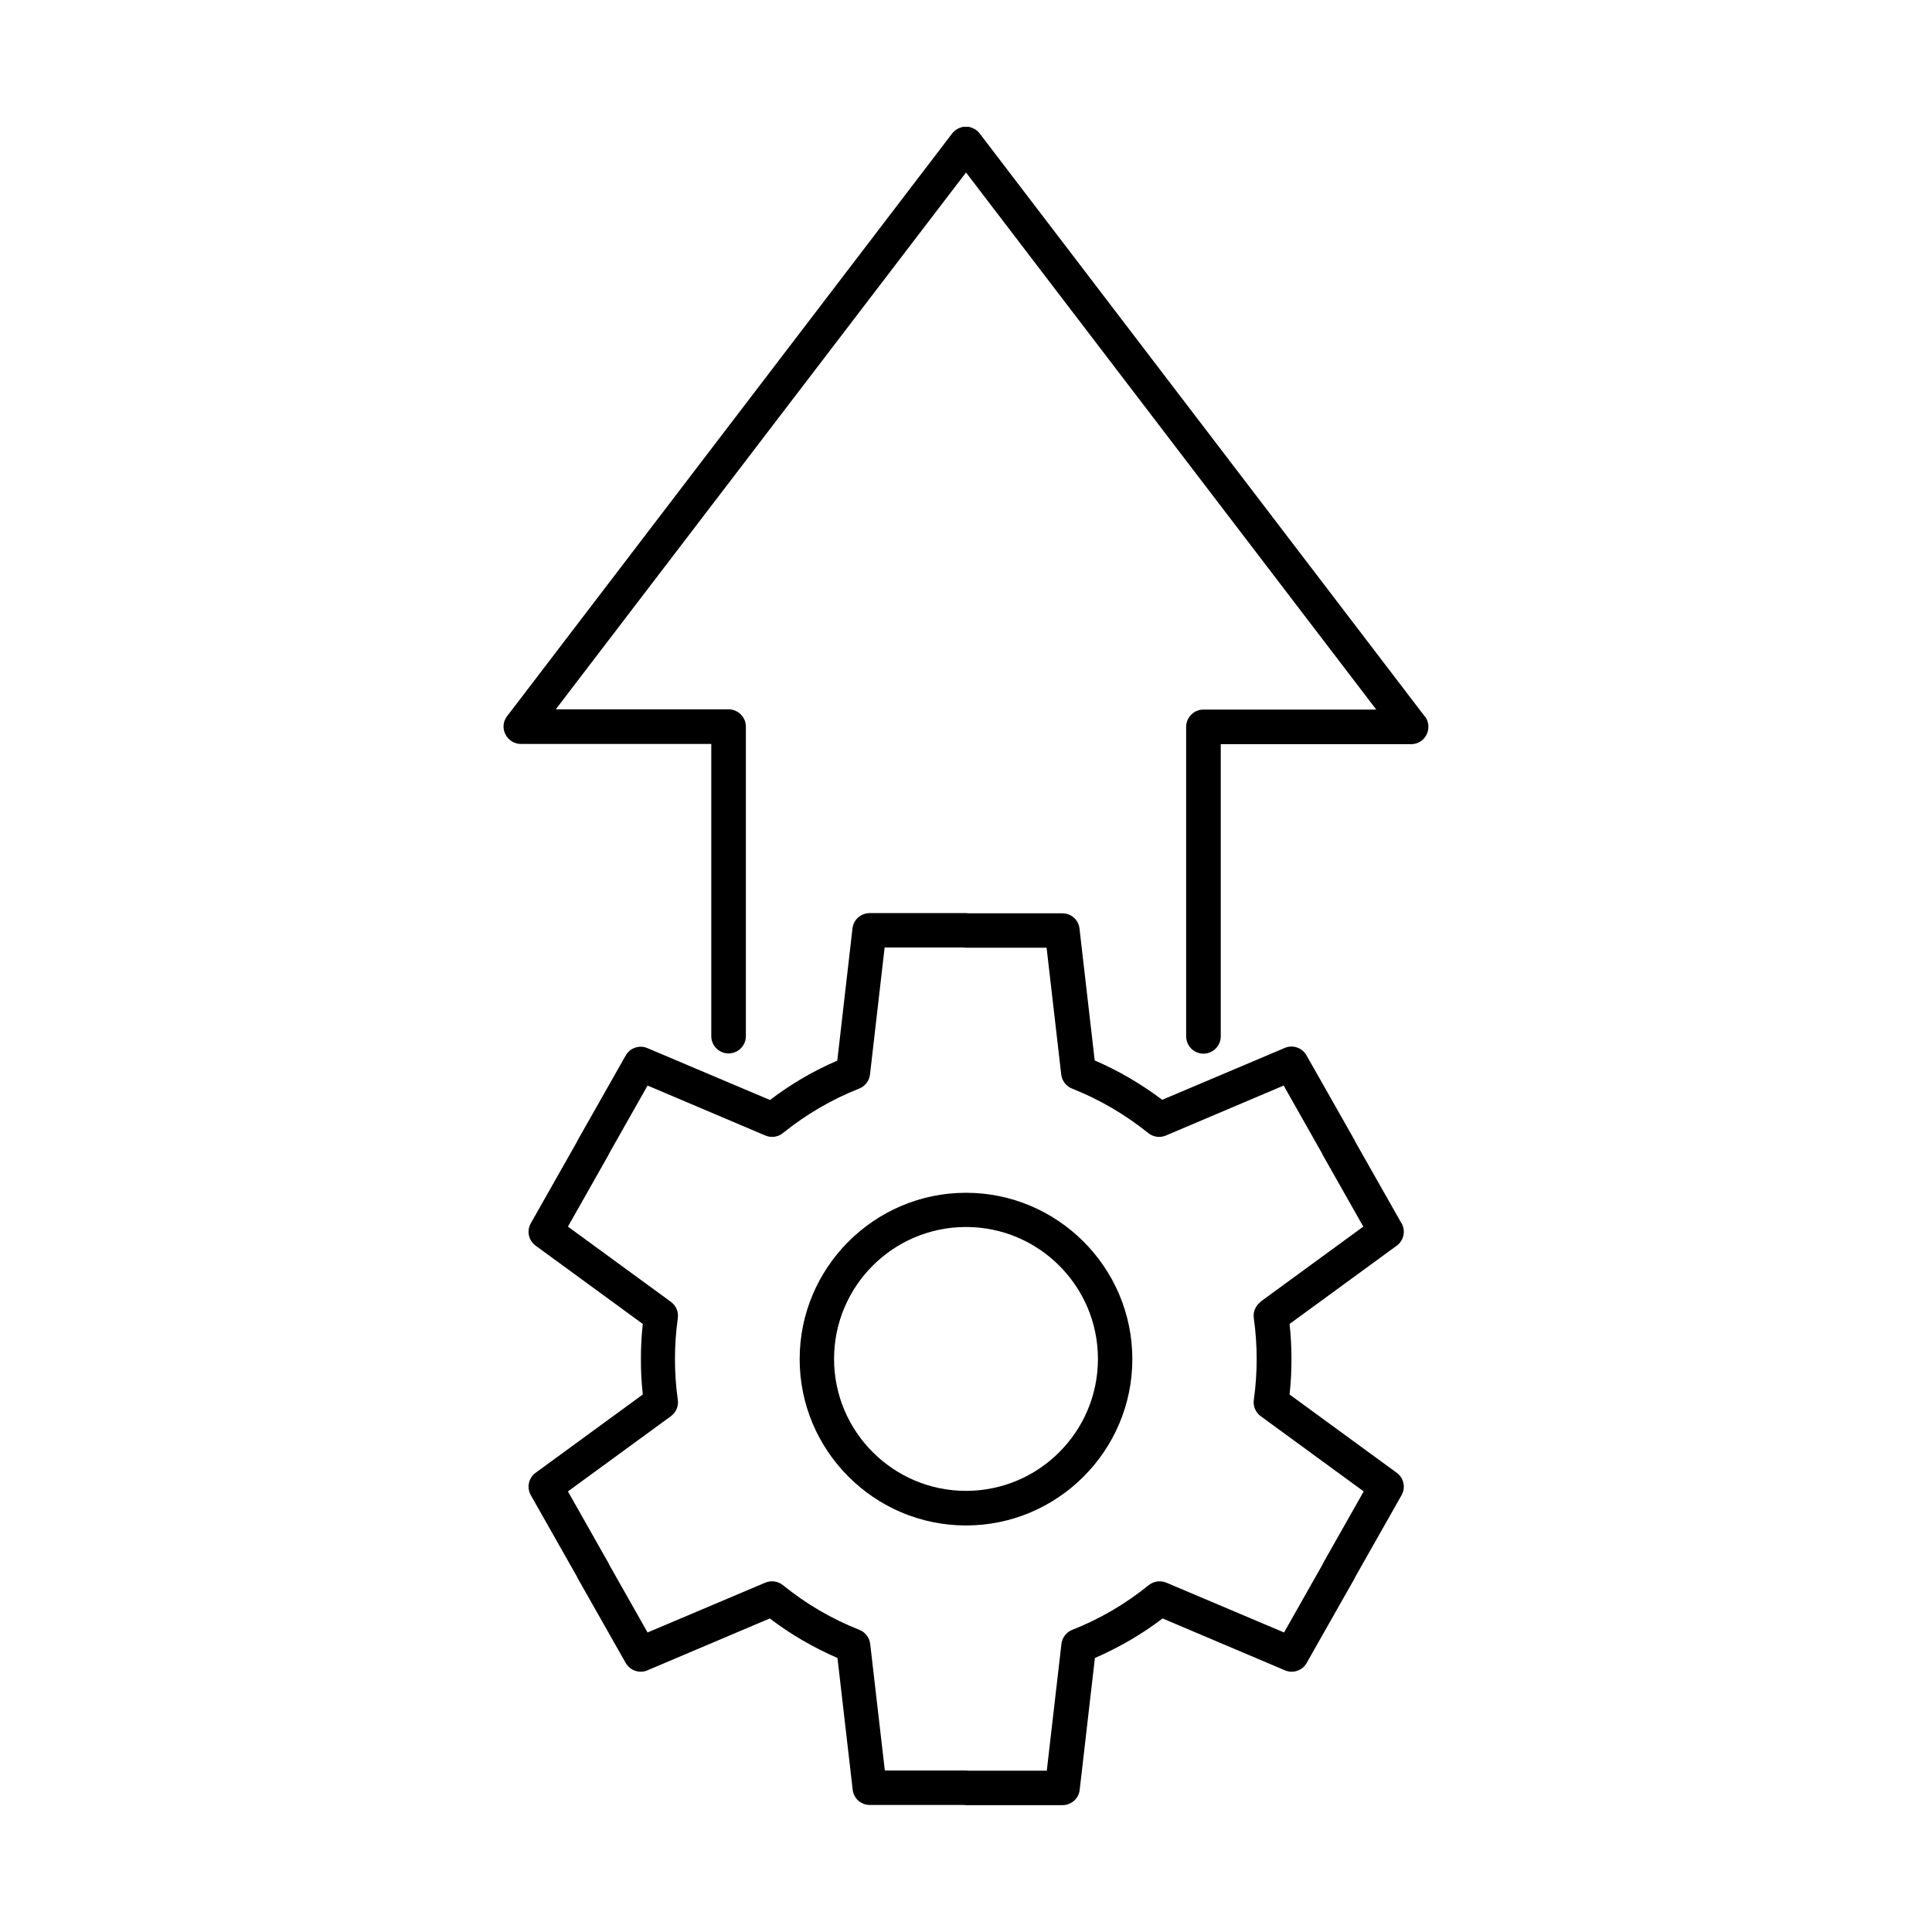
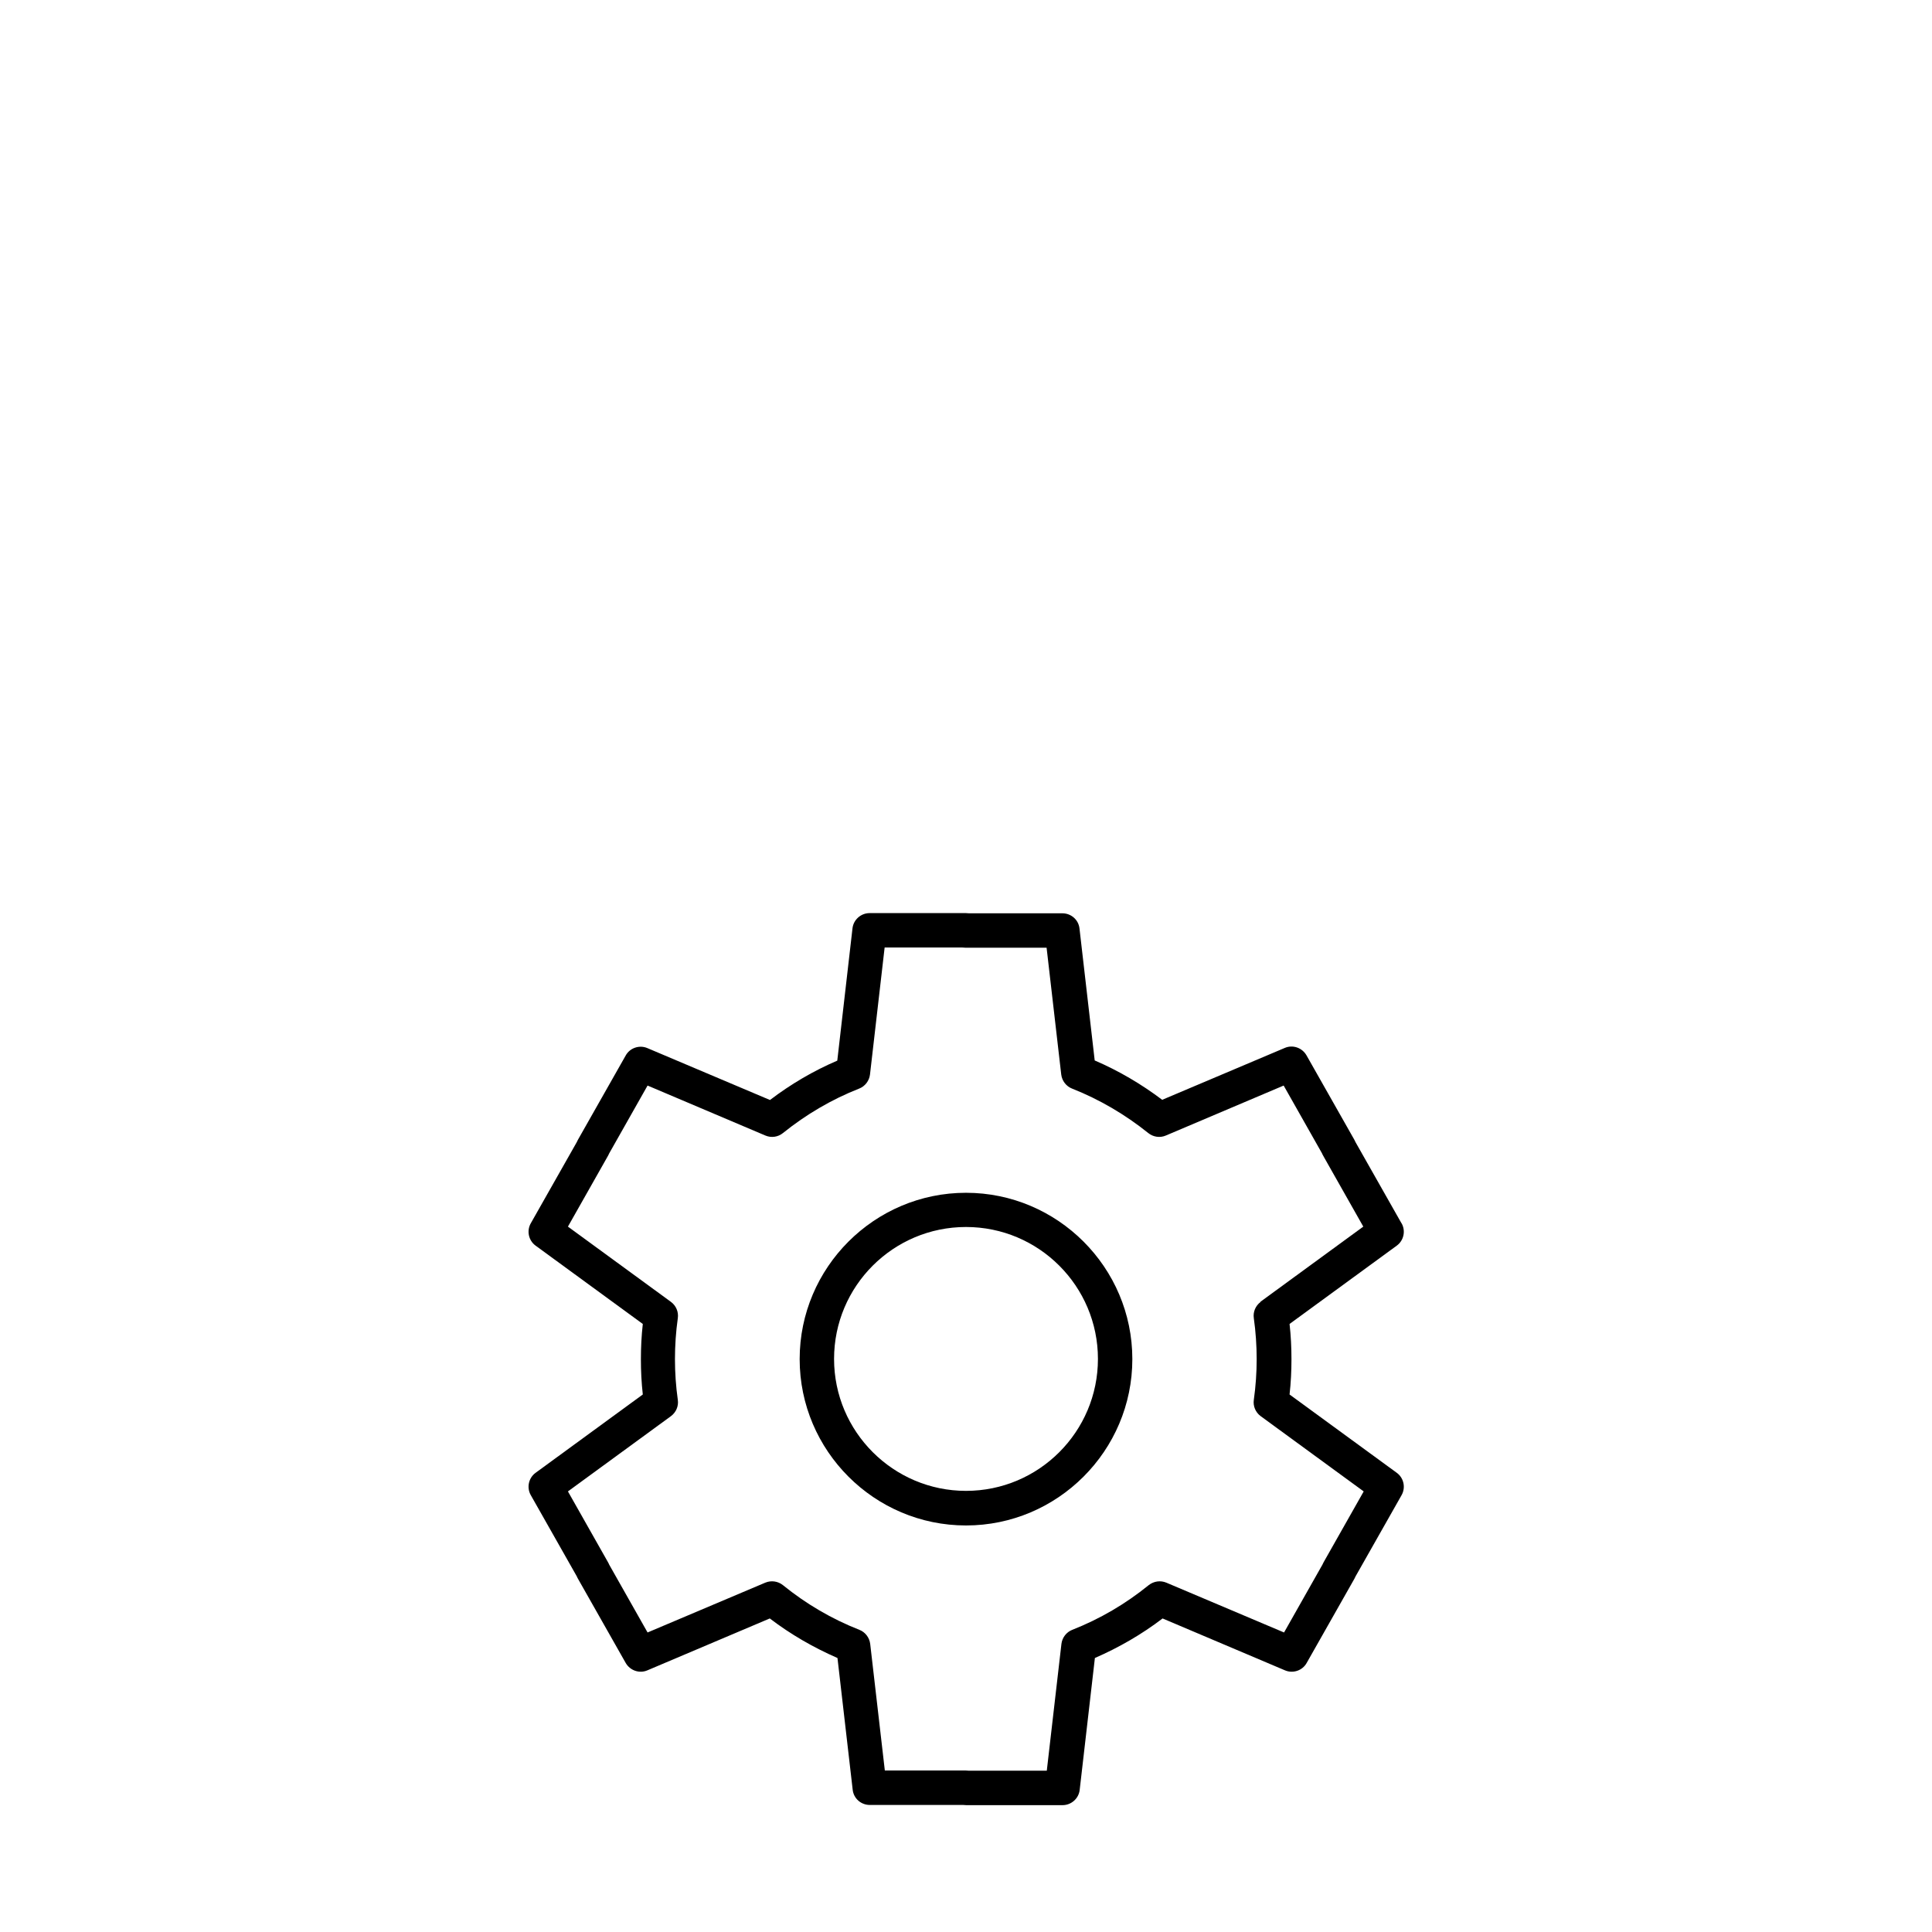
<svg xmlns="http://www.w3.org/2000/svg" fill="#000000" width="800px" height="800px" version="1.1" viewBox="144 144 512 512">
  <g>
    <path d="m400 460.1c-24.285 0-44.082 19.801-44.082 44.082 0 24.285 19.801 44.082 44.082 44.082 24.285 0 44.082-19.801 44.082-44.082 0-24.285-19.801-44.082-44.082-44.082zm0 78.996c-19.246 0-34.965-15.668-34.965-34.965 0-19.297 15.668-34.965 34.965-34.965s34.965 15.668 34.965 34.965c0 19.297-15.668 34.965-34.965 34.965z" />
    <path d="m515.37 468.11-12.191-21.512s-0.203-0.504-0.352-0.707l-12.594-22.219c-1.16-2.016-3.629-2.871-5.742-1.965l-32.496 13.754c-5.543-4.18-11.539-7.707-17.887-10.43l-4.031-34.965c-0.25-2.316-2.215-4.031-4.535-4.031h-24.738c-0.25 0-0.504-0.051-0.805-0.051h-25.543c-2.316 0-4.281 1.762-4.535 4.031l-4.031 35.066c-6.348 2.719-12.344 6.246-17.836 10.43l-32.496-13.754c-2.117-0.906-4.637-0.051-5.742 1.965l-12.594 22.219s-0.25 0.453-0.352 0.707l-12.191 21.512c-1.16 2.016-0.605 4.586 1.258 5.945l28.414 20.758c-0.352 3.125-0.504 6.246-0.504 9.371s0.152 6.195 0.504 9.32l-28.414 20.758c-1.863 1.359-2.418 3.93-1.258 5.945l12.191 21.512s0.203 0.504 0.352 0.707l12.594 22.219c1.16 2.016 3.629 2.871 5.742 1.965l32.445-13.754c5.543 4.231 11.586 7.707 17.938 10.48l4.031 34.914c0.25 2.316 2.215 4.031 4.535 4.031h24.738c0.25 0 0.504 0.051 0.805 0.051h25.543c2.316 0 4.281-1.762 4.535-4.031l4.031-34.965c6.348-2.769 12.395-6.246 17.938-10.48l32.445 13.754c2.117 0.906 4.637 0.051 5.742-1.965l12.594-22.219s0.25-0.453 0.352-0.707l12.191-21.512c1.16-2.016 0.605-4.586-1.258-5.945l-28.414-20.758c0.352-3.125 0.504-6.195 0.504-9.32s-0.152-6.246-0.504-9.371l28.414-20.758c1.863-1.359 2.418-3.93 1.258-5.945zm-37.281 20.906c-1.359 1.008-2.066 2.672-1.812 4.332 0.504 3.578 0.754 7.254 0.754 10.832s-0.25 7.203-0.754 10.781c-0.25 1.664 0.453 3.324 1.812 4.332l27.305 19.949-10.578 18.691s-0.25 0.453-0.352 0.707l-10.176 17.984-31.188-13.199c-1.562-0.656-3.324-0.402-4.684 0.656-6.144 4.988-12.949 8.969-20.254 11.84-1.562 0.605-2.672 2.066-2.871 3.727l-3.879 33.605h-20.656c-0.25 0-0.504-0.051-0.805-0.051h-21.461l-3.879-33.555c-0.203-1.664-1.309-3.125-2.871-3.727-7.305-2.871-14.105-6.852-20.254-11.84-1.309-1.059-3.125-1.309-4.684-0.656l-31.188 13.199-10.176-17.984s-0.203-0.504-0.352-0.707l-10.578-18.691 27.305-19.949c1.359-1.008 2.066-2.672 1.812-4.332-0.504-3.578-0.754-7.203-0.754-10.781s0.25-7.254 0.754-10.832c0.25-1.664-0.453-3.324-1.812-4.332l-27.305-19.949 10.578-18.691s0.25-0.453 0.352-0.707l10.176-17.984 31.234 13.25c1.562 0.656 3.324 0.402 4.637-0.656 6.144-4.938 12.898-8.918 20.203-11.789 1.562-0.605 2.672-2.066 2.871-3.727l3.879-33.656h20.656c0.25 0 0.504 0.051 0.805 0.051h21.461l3.879 33.605c0.203 1.664 1.309 3.125 2.871 3.727 7.254 2.871 14.055 6.852 20.203 11.789 1.309 1.059 3.125 1.309 4.637 0.656l31.234-13.25 10.176 17.984s0.203 0.504 0.352 0.707l10.578 18.691-27.305 19.949z" />
-     <path d="m521.57 333.85-117.94-154.47c-0.656-0.855-1.562-1.41-2.519-1.664 0 0-0.25-0.051-0.352-0.102h-0.102-0.301-0.152-0.203-0.25-0.152-0.301-0.102s-0.25 0.051-0.352 0.102c-0.957 0.25-1.863 0.805-2.519 1.664l-117.94 154.42c-1.059 1.359-1.258 3.223-0.453 4.785 0.754 1.562 2.367 2.57 4.082 2.57h50.48v77.434c0 2.519 2.066 4.586 4.586 4.586s4.586-2.066 4.586-4.586v-82.02c0-2.519-2.066-4.586-4.586-4.586h-45.797l108.72-142.27 108.72 142.33h-45.797c-2.519 0-4.586 2.066-4.586 4.586v82.02c0 2.519 2.066 4.586 4.586 4.586s4.586-2.066 4.586-4.586v-77.434h50.48c1.762 0 3.324-1.008 4.082-2.57 0.754-1.562 0.605-3.426-0.453-4.785z" />
  </g>
</svg>